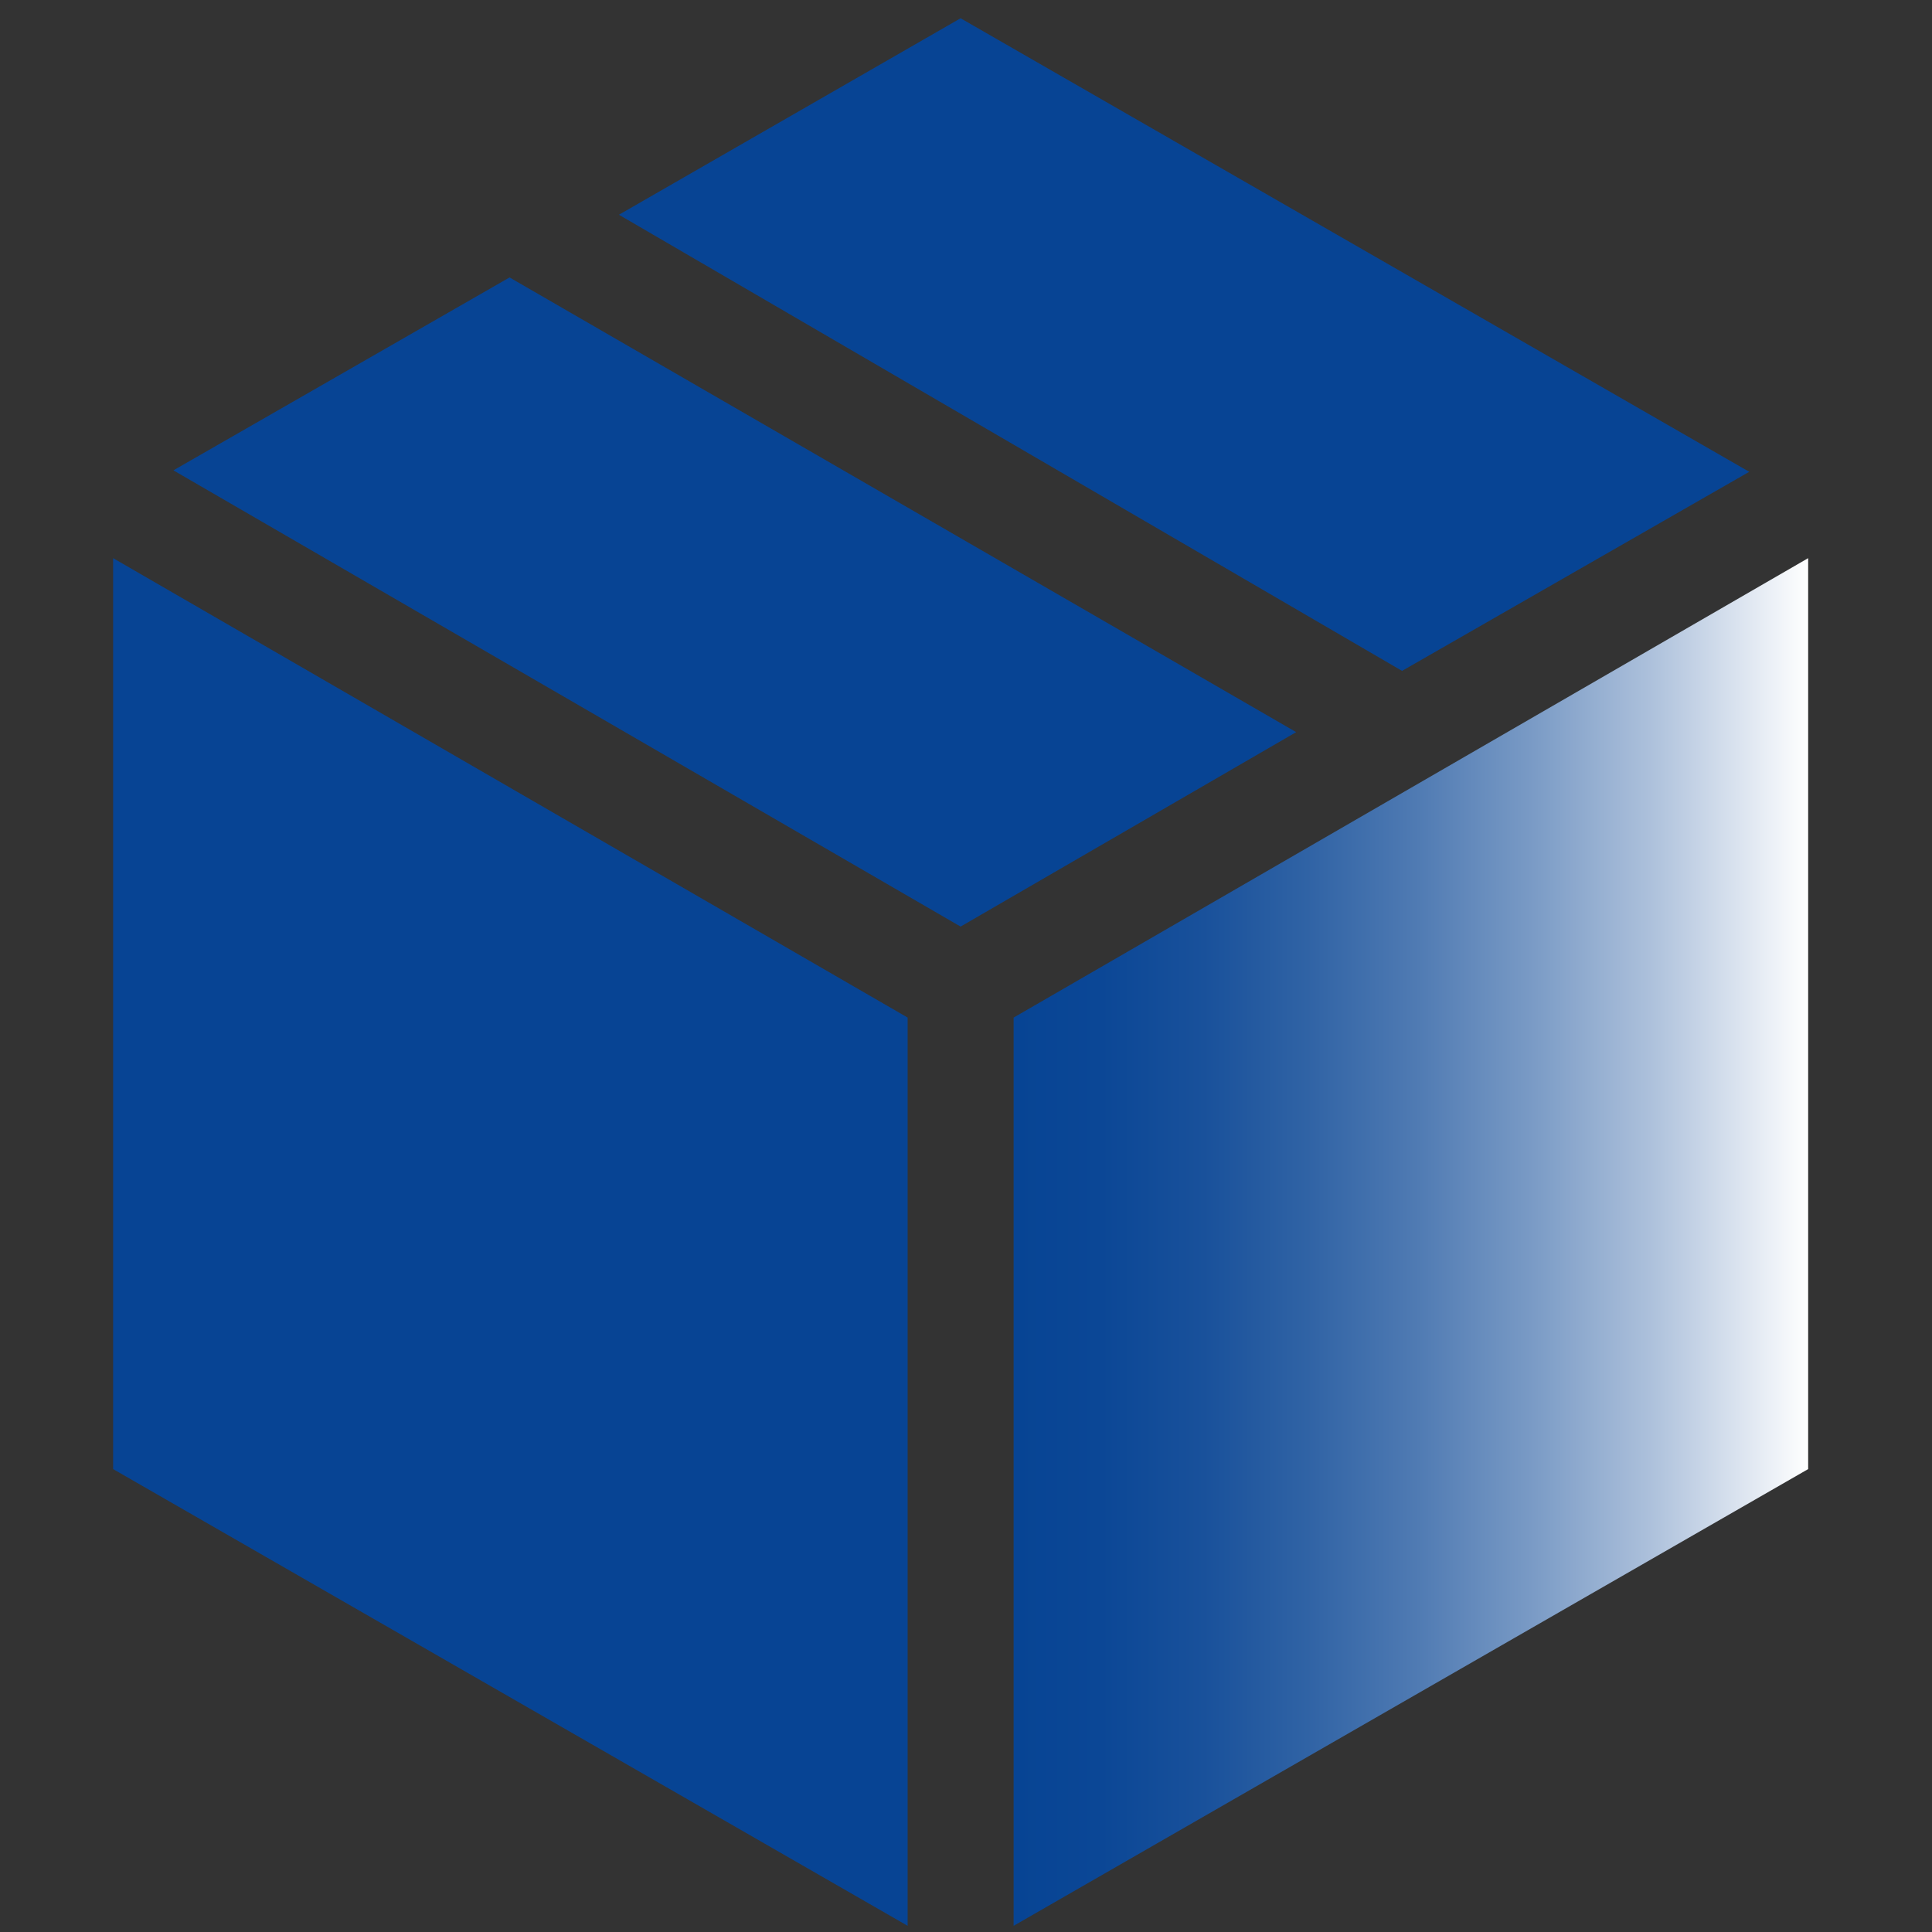
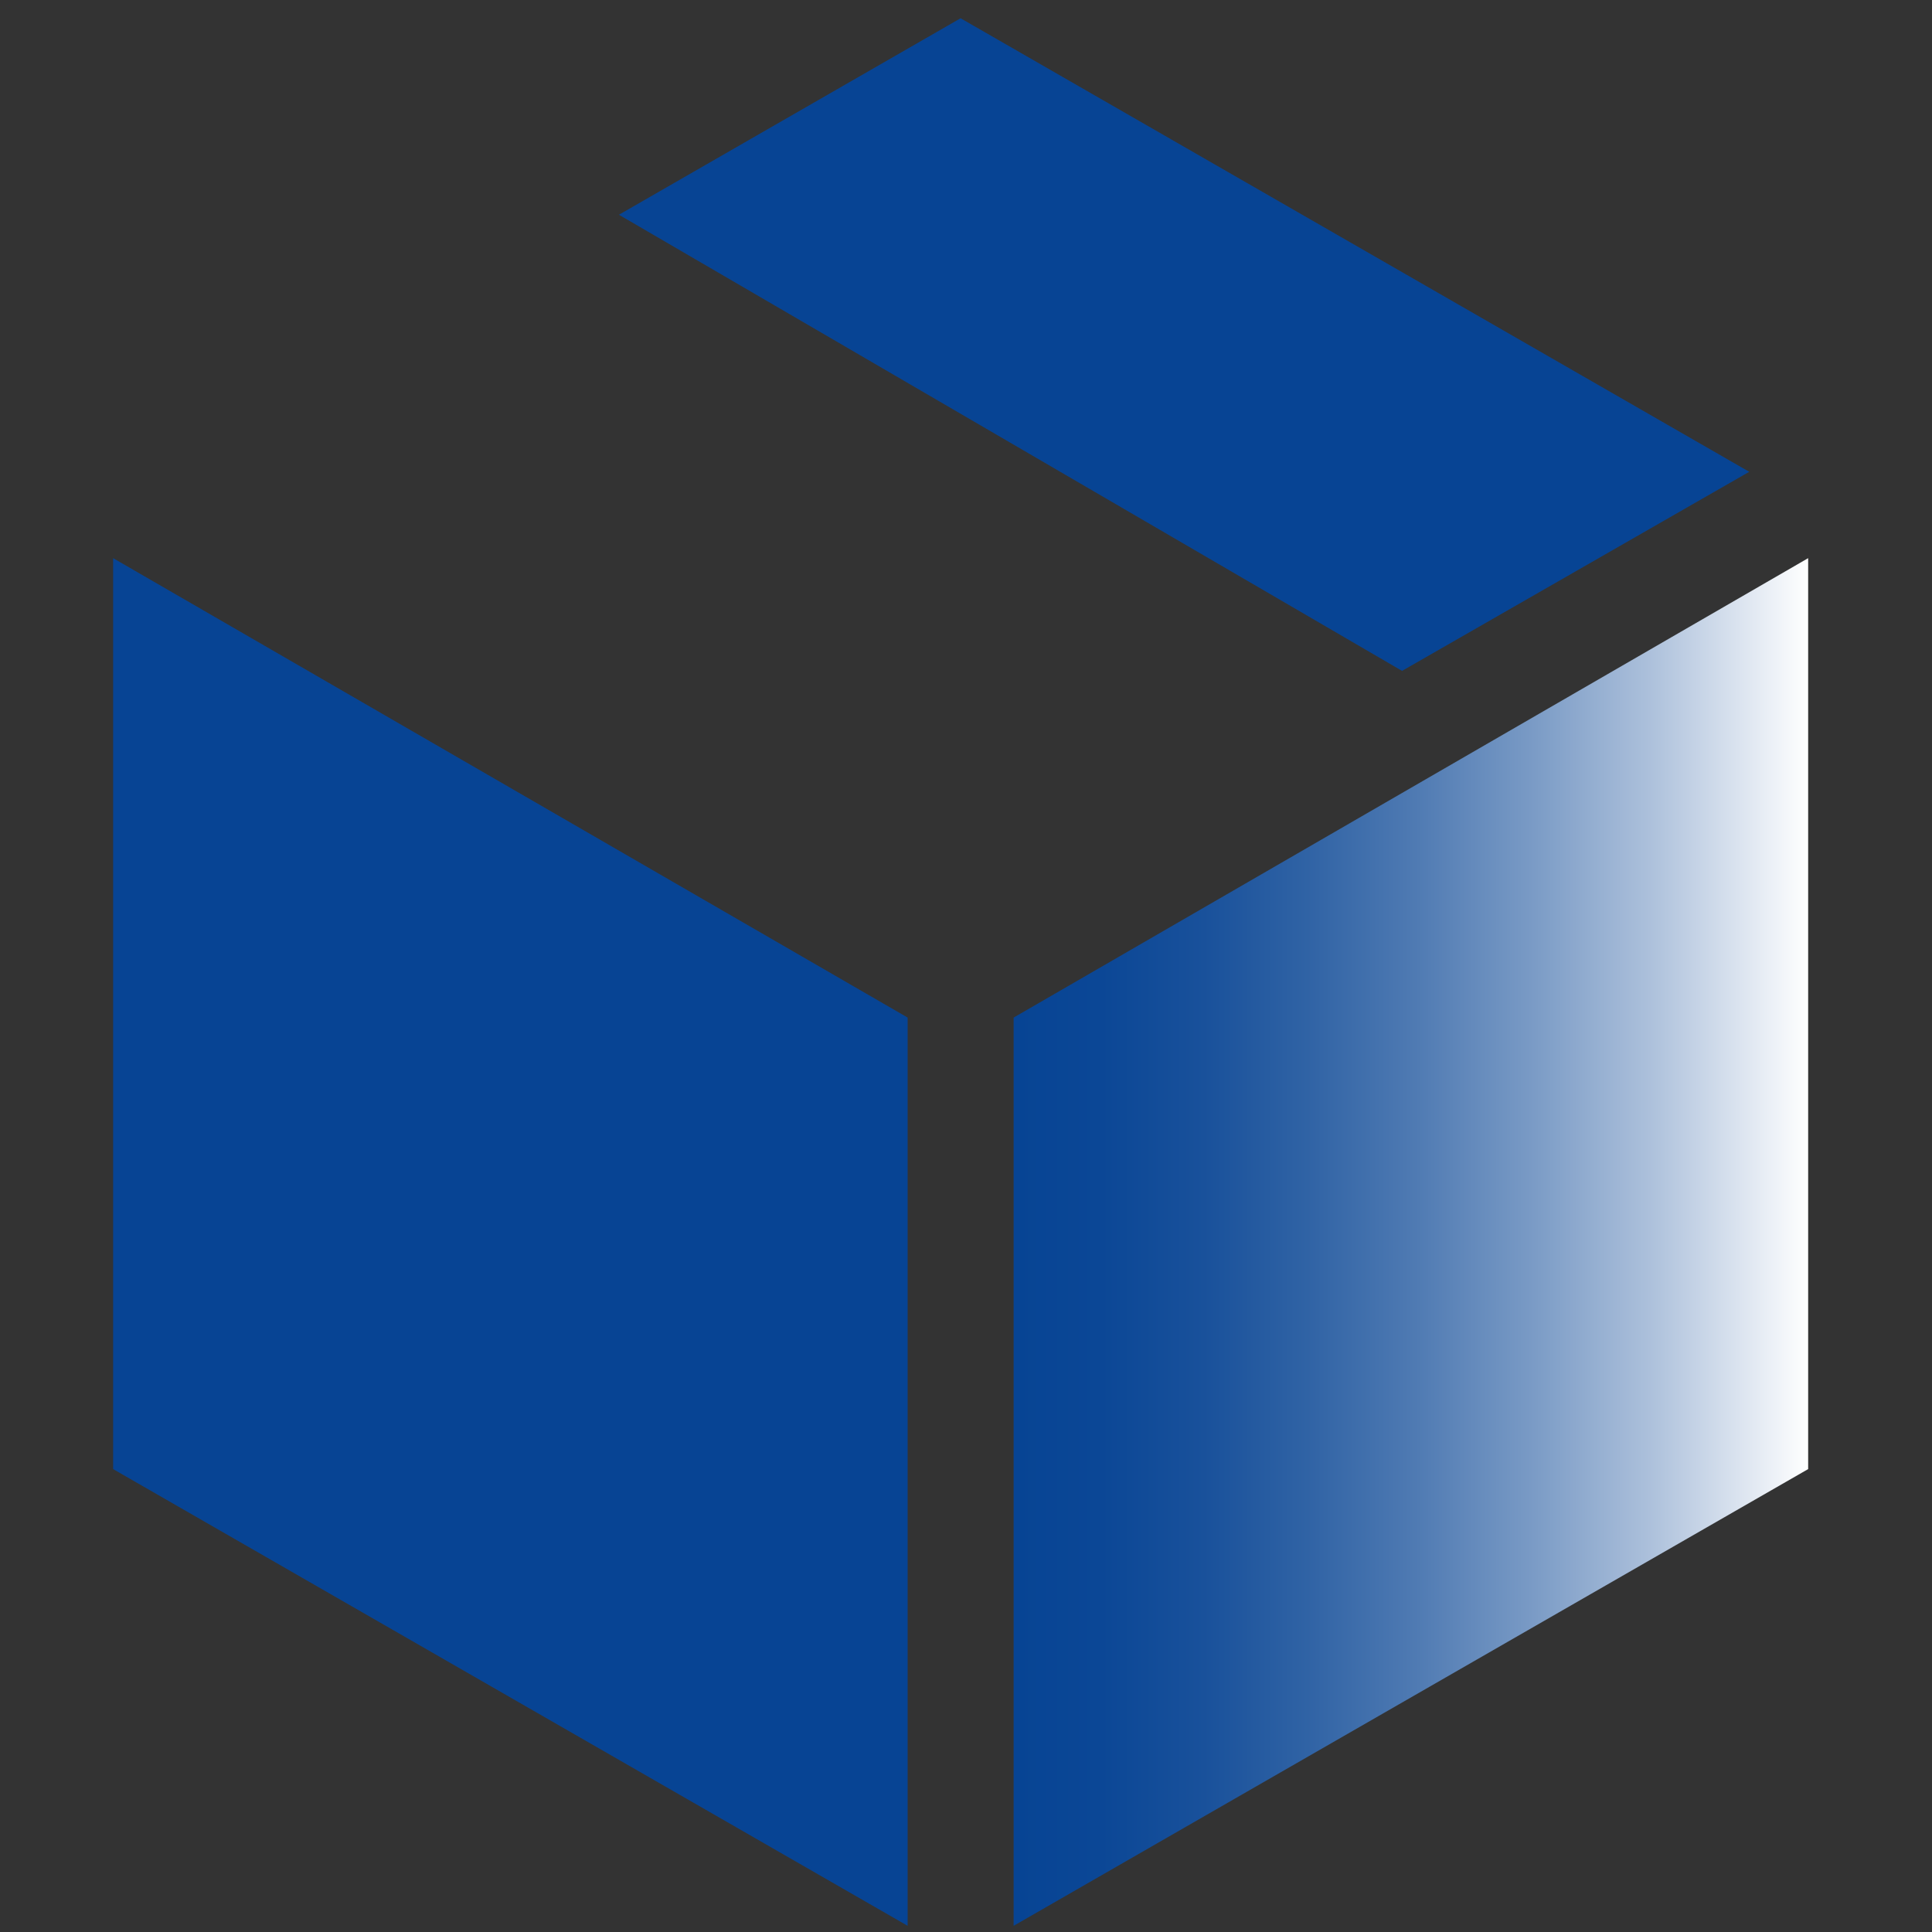
<svg xmlns="http://www.w3.org/2000/svg" width="48" height="48" id="Layer_1" viewBox="0 0 200 200">
  <rect x="0" y="0" width="200" height="200" fill="#333333" stroke="none" />
  <defs>
    <style>
      .cls-1 {
        fill: #074494;
      }

      .cls-2 {
        fill: url(#linear-gradient);
      }
    </style>
    <linearGradient id="linear-gradient" x1="104.93" y1="128.57" x2="187.18" y2="128.57" gradientUnits="userSpaceOnUse">
      <stop offset="0" stop-color="#074494" />
      <stop offset=".11" stop-color="#0b4796" />
      <stop offset=".24" stop-color="#19519b" />
      <stop offset=".37" stop-color="#3063a5" />
      <stop offset=".51" stop-color="#507bb3" />
      <stop offset=".65" stop-color="#799ac5" />
      <stop offset=".8" stop-color="#acc0db" />
      <stop offset=".94" stop-color="#e6ecf4" />
      <stop offset="1" stop-color="#fff" />
    </linearGradient>
  </defs>
  <polygon class="cls-1" points="93.96 199.36 93.96 105.34 11.71 57.78 11.71 152.08 93.96 199.36" />
  <polygon class="cls-2" points="104.93 199.36 187.18 152.08 187.18 57.78 104.93 105.34 104.93 199.36" />
  <polygon class="cls-1" points="145.14 69.45 181.08 48.84 99.44 1.89 64.07 22.23 145.14 69.45" />
-   <polygon class="cls-1" points="99.44 95.92 134.18 75.79 52.75 28.72 17.95 48.69 99.44 95.92" />
</svg>